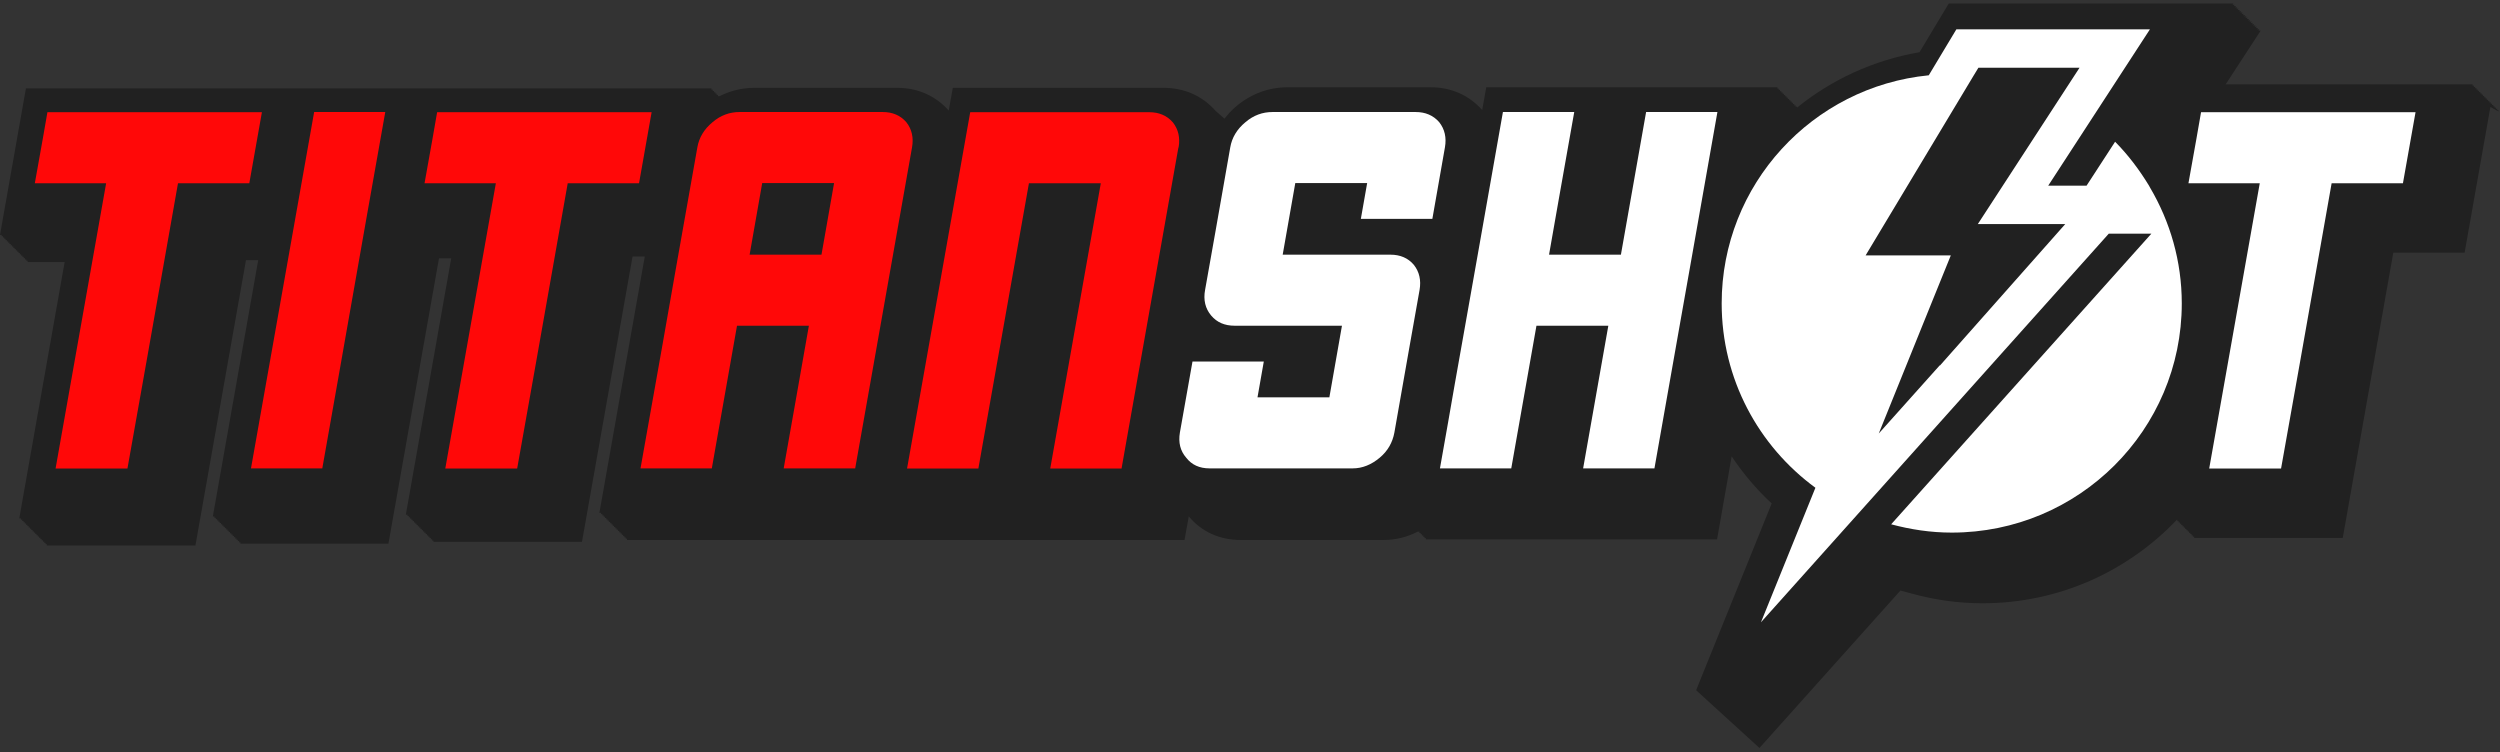
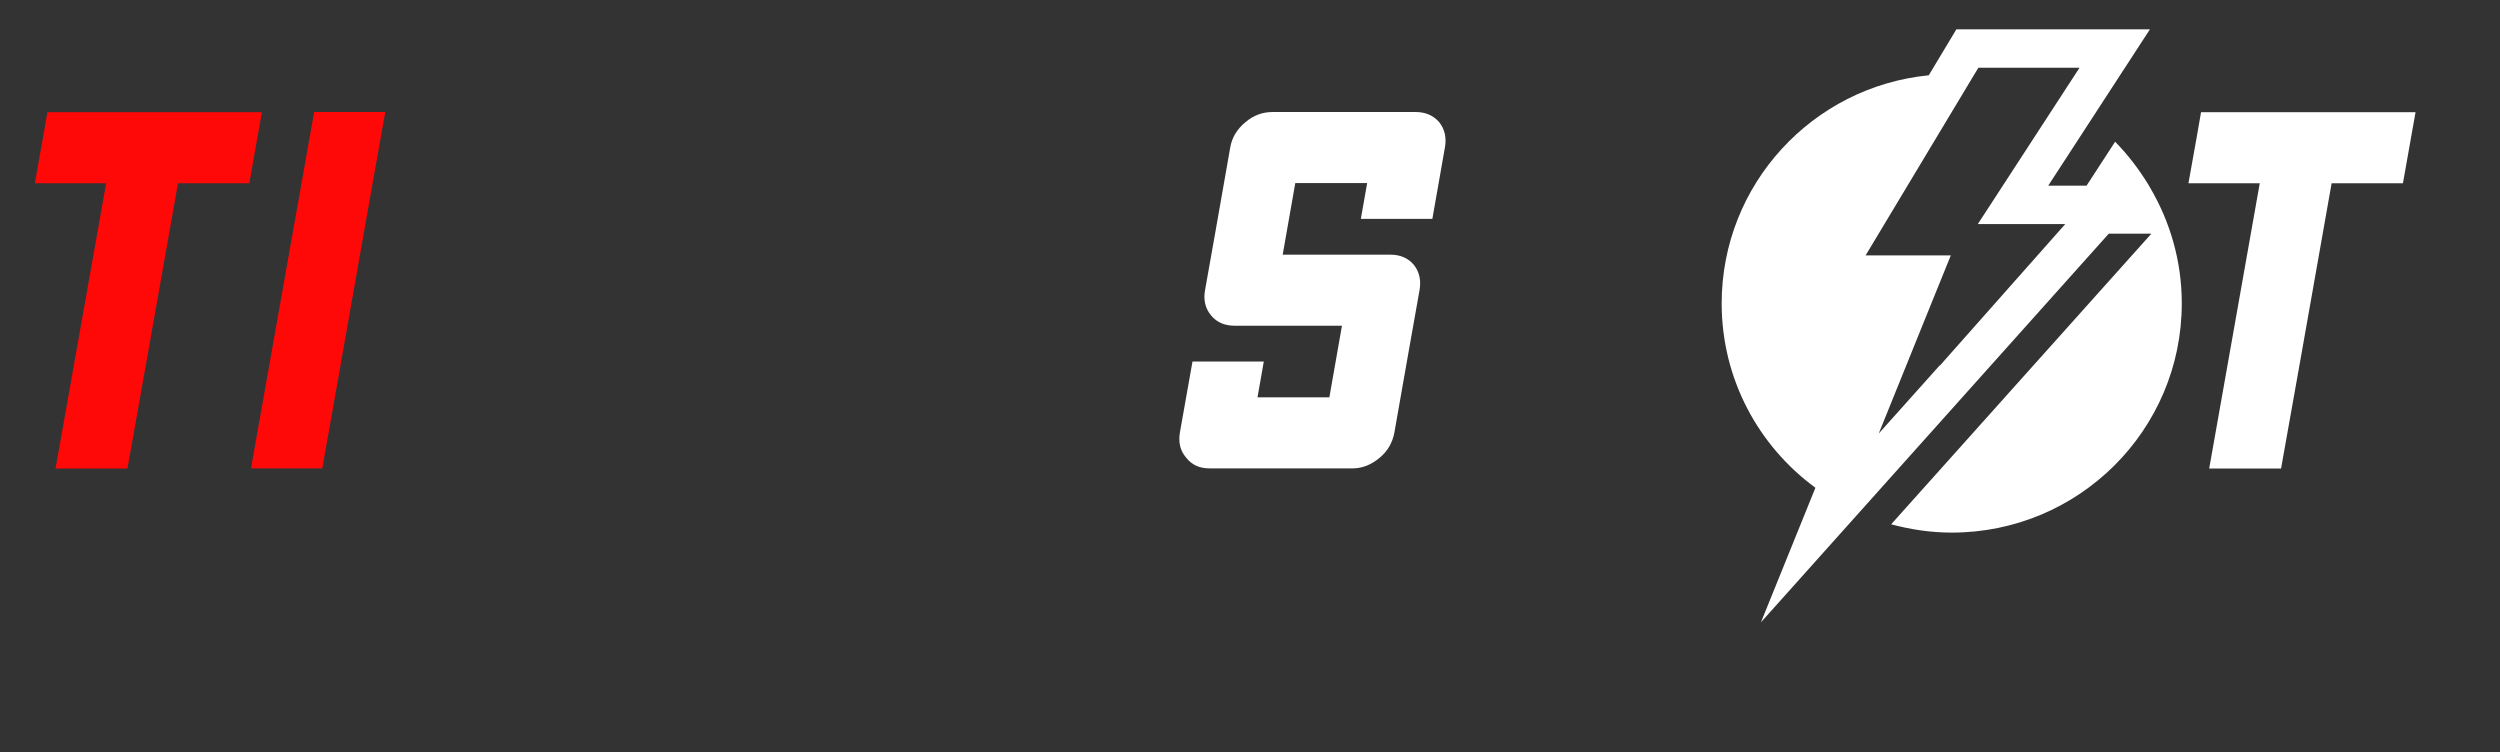
<svg xmlns="http://www.w3.org/2000/svg" width="246" height="74" viewBox="0 0 246 74" fill="none">
  <rect x="0" y="0" width="246" height="74" fill="#333333" stroke="none" />
  <g clip-path="url(#clip0_91_99)">
-     <path d="M245.854 10.968V10.841H245.727V10.714H245.599V10.587H245.471V10.46H245.344V10.333H245.216V10.206H245.089V10.079H244.961V9.951H244.834V9.824H244.706V9.697H244.578V9.57H244.451V9.443H244.323V9.316H244.196V9.189H244.068V9.062H243.94V8.934H243.813V8.807H243.685V8.68H243.558V8.553H243.43V8.426H243.303V8.299H219.007L222.452 3.014H222.233L222.324 2.887H222.105L222.196 2.76H221.978L222.069 2.633H221.85L221.941 2.506H221.723L221.814 2.379H221.595L221.686 2.252H221.467L221.559 2.125H221.34L221.431 1.998H221.212L221.303 1.87H221.085L221.176 1.743H220.957L221.048 1.616H220.83L220.921 1.489H220.702L220.793 1.362H220.574L220.665 1.235H220.447L220.538 1.108H220.319L220.41 0.981H220.192L220.283 0.853H220.064L220.155 0.726H219.936L220.028 0.599H219.809L219.9 0.472H219.681L219.772 0.345H191.759L188.879 5.139C184.322 5.92 180.221 7.845 176.831 10.587V10.496H176.685V10.369H176.558V10.242H176.43V10.115H176.303V9.988H176.175V9.861H176.048V9.733H175.92V9.606H175.792V9.479H175.665V9.352H175.537V9.225H175.41V9.098H175.282V8.971H175.154V8.844H175.027V8.717H174.899V8.589H146.248L145.847 10.823C144.553 9.37 142.803 8.589 140.78 8.589H126.691C124.832 8.589 123.082 9.243 121.624 10.478C121.186 10.841 120.822 11.259 120.494 11.677C120.494 11.677 120.421 11.622 120.385 11.586L120.348 11.549C120.348 11.549 120.275 11.495 120.239 11.459L120.202 11.422C120.202 11.422 120.129 11.368 120.093 11.332L120.056 11.295C120.056 11.295 119.984 11.241 119.947 11.204L119.911 11.168C119.911 11.168 119.838 11.114 119.801 11.077L119.765 11.041C119.765 11.041 119.692 10.986 119.655 10.95L119.619 10.914C118.307 9.425 116.539 8.644 114.497 8.644H93.756L93.355 10.877C92.061 9.425 90.311 8.644 88.288 8.644H74.199C72.996 8.644 71.866 8.934 70.809 9.461H70.645V9.334H70.517V9.207H70.39V9.08H70.262V8.953H70.135V8.826H70.007V8.698H43.816H2.552L0 23.117H0.164V23.244H0.292V23.371H0.419V23.498H0.547V23.625H0.674V23.753H0.802V23.88H0.93V24.007H1.057V24.134H1.185V24.261H1.312V24.388H1.44V24.515H1.567V24.642H1.695V24.77H1.823V24.897H1.95V25.024H2.078V25.151H2.205V25.278H2.333V25.405H2.461V25.532H2.588V25.659H2.716V25.787H6.361L1.896 51.01H2.06V51.137H2.187V51.264H2.315V51.391H2.442V51.519H2.57V51.646H2.697V51.773H2.825V51.9H2.953V52.027H3.08V52.154H3.208V52.281H3.335V52.408H3.463V52.535H3.591V52.663H3.718V52.79H3.846V52.917H3.973V53.044H4.101V53.171H4.229V53.298H4.356V53.425H4.484V53.552H4.611V53.679H19.229L24.204 25.605H25.407L20.942 50.828H21.106V50.956H21.234V51.083H21.361V51.21H21.489V51.337H21.616V51.464H21.744V51.591H21.872V51.718H21.999V51.845H22.127V51.972H22.254V52.1H22.382V52.227H22.509V52.354H22.637V52.481H22.765V52.608H22.892V52.735H23.02V52.862H23.147V52.989H23.275V53.117H23.402V53.244H23.53V53.371H23.658V53.498H38.221L43.196 25.423H44.399L39.934 50.647H40.098V50.774H40.225V50.901H40.353V51.028H40.48V51.155H40.608V51.282H40.736V51.41H40.863V51.537H40.991V51.664H41.118V51.791H41.246V51.918H41.374V52.045H41.501V52.172H41.629V52.299H41.756V52.426H41.884V52.554H42.012V52.681H42.139V52.808H42.267V52.935H42.394V53.062H42.522V53.189H42.65V53.316H57.267L62.243 25.242H63.446L58.98 50.465H59.144V50.592H59.272V50.719H59.399V50.847H59.527V50.974H59.655V51.101H59.782V51.228H59.91V51.355H60.037V51.482H60.165V51.609H60.292V51.736H60.42V51.864H60.548V51.991H60.675V52.118H60.803V52.245H60.93V52.372H61.058V52.499H61.186V52.626H61.313V52.753H61.441V52.88H61.568V53.008H61.696V53.135H87.887H116.557L116.976 50.81C118.216 52.318 120.02 53.135 122.08 53.135H136.168C137.335 53.135 138.465 52.844 139.504 52.318H139.668V52.445H139.796V52.572H139.923V52.699H140.051V52.826H140.178V52.953H140.306V53.08H168.958L170.397 44.908C171.527 46.597 172.84 48.159 174.334 49.539L166.898 67.917L173.131 73.6L187.002 58.11L188.15 58.419C190.465 59.055 192.798 59.363 195.076 59.363C202.603 59.363 209.383 56.204 214.195 51.155H214.25V51.282H214.377V51.41H214.505V51.537H214.633V51.664H214.76V51.791H214.888V51.918H215.015V52.045H215.143V52.172H215.27V52.299H215.398V52.426H215.526V52.554H215.653V52.681H215.781V52.808H215.908V52.935H230.526L235.502 24.86H242.519L245.07 10.442H244.906L245.854 10.968Z" fill="#212121" />
    <path d="M133.908 21.537C134.054 20.738 134.255 19.576 134.528 18.014H127.456C127.183 19.576 126.764 21.919 126.217 25.06H136.825C137.772 25.06 138.556 25.387 139.121 26.059C139.668 26.749 139.85 27.584 139.686 28.529C139.121 31.67 138.301 36.355 137.207 42.566C137.025 43.547 136.551 44.382 135.767 45.036C134.947 45.726 134.054 46.089 133.106 46.089H119.018C118.033 46.089 117.268 45.744 116.721 45.036C116.138 44.364 115.937 43.547 116.101 42.566C116.375 41.004 116.794 38.68 117.341 35.575H124.358C124.23 36.337 124.011 37.499 123.738 39.097H130.81C131.083 37.517 131.502 35.157 132.049 32.051H121.496C120.512 32.051 119.747 31.725 119.182 31.053C118.598 30.363 118.398 29.509 118.58 28.529C118.853 26.985 119.2 25.024 119.619 22.681C120.038 20.339 120.512 17.597 121.059 14.491C121.223 13.547 121.715 12.712 122.553 12.022C123.337 11.35 124.23 11.023 125.214 11.023H139.303C140.251 11.023 141.035 11.35 141.618 12.022C142.165 12.712 142.347 13.547 142.183 14.491C141.91 16.071 141.49 18.432 140.944 21.537H133.927H133.908Z" fill="white" />
-     <path d="M168.994 11.023C167.9 17.252 167.062 21.919 166.515 25.06C165.968 28.165 165.549 30.508 165.276 32.051C164.164 38.298 163.344 42.984 162.797 46.089H155.78C156.892 39.842 157.712 35.157 158.259 32.051H151.187C150.075 38.298 149.255 42.984 148.708 46.089H141.691C142.238 42.984 142.73 40.26 143.131 37.899C143.55 35.556 143.896 33.595 144.17 32.051C144.789 28.529 145.209 26.204 145.409 25.06C146.648 18.014 147.487 13.347 147.888 11.023H154.905C153.666 18.032 152.827 22.718 152.426 25.06H159.498C160.737 18.014 161.576 13.347 161.977 11.023H168.994Z" fill="white" />
    <path d="M236.449 18.032H229.432C226.953 32.088 225.295 41.44 224.456 46.107H217.385C219.863 32.088 221.522 22.736 222.36 18.032H215.343C215.653 16.289 215.908 14.836 216.127 13.656C216.327 12.476 216.492 11.604 216.583 11.041H237.689C237.142 14.146 236.723 16.489 236.449 18.032Z" fill="white" />
    <path d="M211.57 18.468L211.461 18.268C210.513 16.707 209.402 15.236 208.126 13.947L205.319 18.268H201.546L211.552 2.887H192.506L189.79 7.409C178.344 8.535 169.413 18.16 169.413 29.854C169.413 37.3 173.04 43.892 178.636 47.996L173.277 61.234L207.506 22.99H211.698L186.09 51.591C187.986 52.1 189.972 52.408 192.05 52.408C204.553 52.408 214.687 42.312 214.687 29.854C214.687 25.696 213.539 21.81 211.57 18.468ZM190.865 35.956L184.869 42.657L190.045 29.854L191.959 25.133H183.575L194.201 7.445L194.675 6.665H204.626L194.62 22.046H203.223L190.902 35.956H190.865Z" fill="white" />
    <path d="M24.532 18.032H17.515C15.037 32.088 13.378 41.44 12.54 46.107H5.468C7.947 32.088 9.605 22.736 10.444 18.032H3.427C3.736 16.289 3.992 14.836 4.21 13.656C4.411 12.476 4.575 11.604 4.666 11.041H25.772C25.225 14.146 24.806 16.489 24.532 18.032Z" fill="#FF0808" />
    <path d="M30.893 11.023H37.911C37.127 15.399 35.578 24.17 33.263 37.336C33.008 38.789 32.479 41.712 31.714 46.089H24.697C25.389 42.184 26.246 37.318 27.285 31.489C28.324 25.659 29.526 18.831 30.912 11.023H30.893Z" fill="#FF0808" />
-     <path d="M62.881 18.032H55.864C53.385 32.088 51.726 41.44 50.888 46.107H43.816C46.295 32.088 47.953 22.736 48.792 18.032H41.775C42.084 16.289 42.34 14.836 42.558 13.656C42.759 12.476 42.923 11.604 43.014 11.041H64.12C63.573 14.146 63.154 16.489 62.881 18.032Z" fill="#FF0808" />
-     <path d="M84.132 46.089H77.115C77.662 42.984 78.501 38.298 79.594 32.051H72.522C71.975 35.157 71.137 39.842 70.043 46.089H63.026C63.5 43.456 64.193 39.497 65.141 34.194C65.523 32.015 66.016 29.273 66.581 26.004C67.164 22.699 67.838 18.868 68.622 14.491C68.786 13.547 69.278 12.712 70.116 12.022C70.9 11.35 71.793 11.023 72.777 11.023H86.866C87.814 11.023 88.598 11.35 89.181 12.022C89.728 12.712 89.91 13.547 89.746 14.491C88.507 21.537 86.629 32.07 84.151 46.089H84.132ZM80.833 25.06C80.888 24.77 80.961 24.37 81.052 23.825C81.289 22.518 81.617 20.593 82.073 18.014H75.001C74.728 19.576 74.308 21.919 73.762 25.06H80.833Z" fill="#FF0808" />
-     <path d="M115.956 14.509C114.716 21.555 112.839 32.088 110.36 46.107H103.343C104.455 39.86 106.113 30.508 108.319 18.032H101.247C100.135 24.279 98.477 33.631 96.271 46.107H89.254C89.947 42.203 90.803 37.336 91.842 31.507C92.881 25.677 94.084 18.85 95.469 11.041H113.094C114.042 11.041 114.826 11.368 115.409 12.04C115.956 12.73 116.138 13.565 115.974 14.509H115.956Z" fill="#FF0808" />
  </g>
  <defs>
    <clipPath id="clip0_91_99">
      <rect width="246" height="74" fill="white" />
    </clipPath>
  </defs>
</svg>